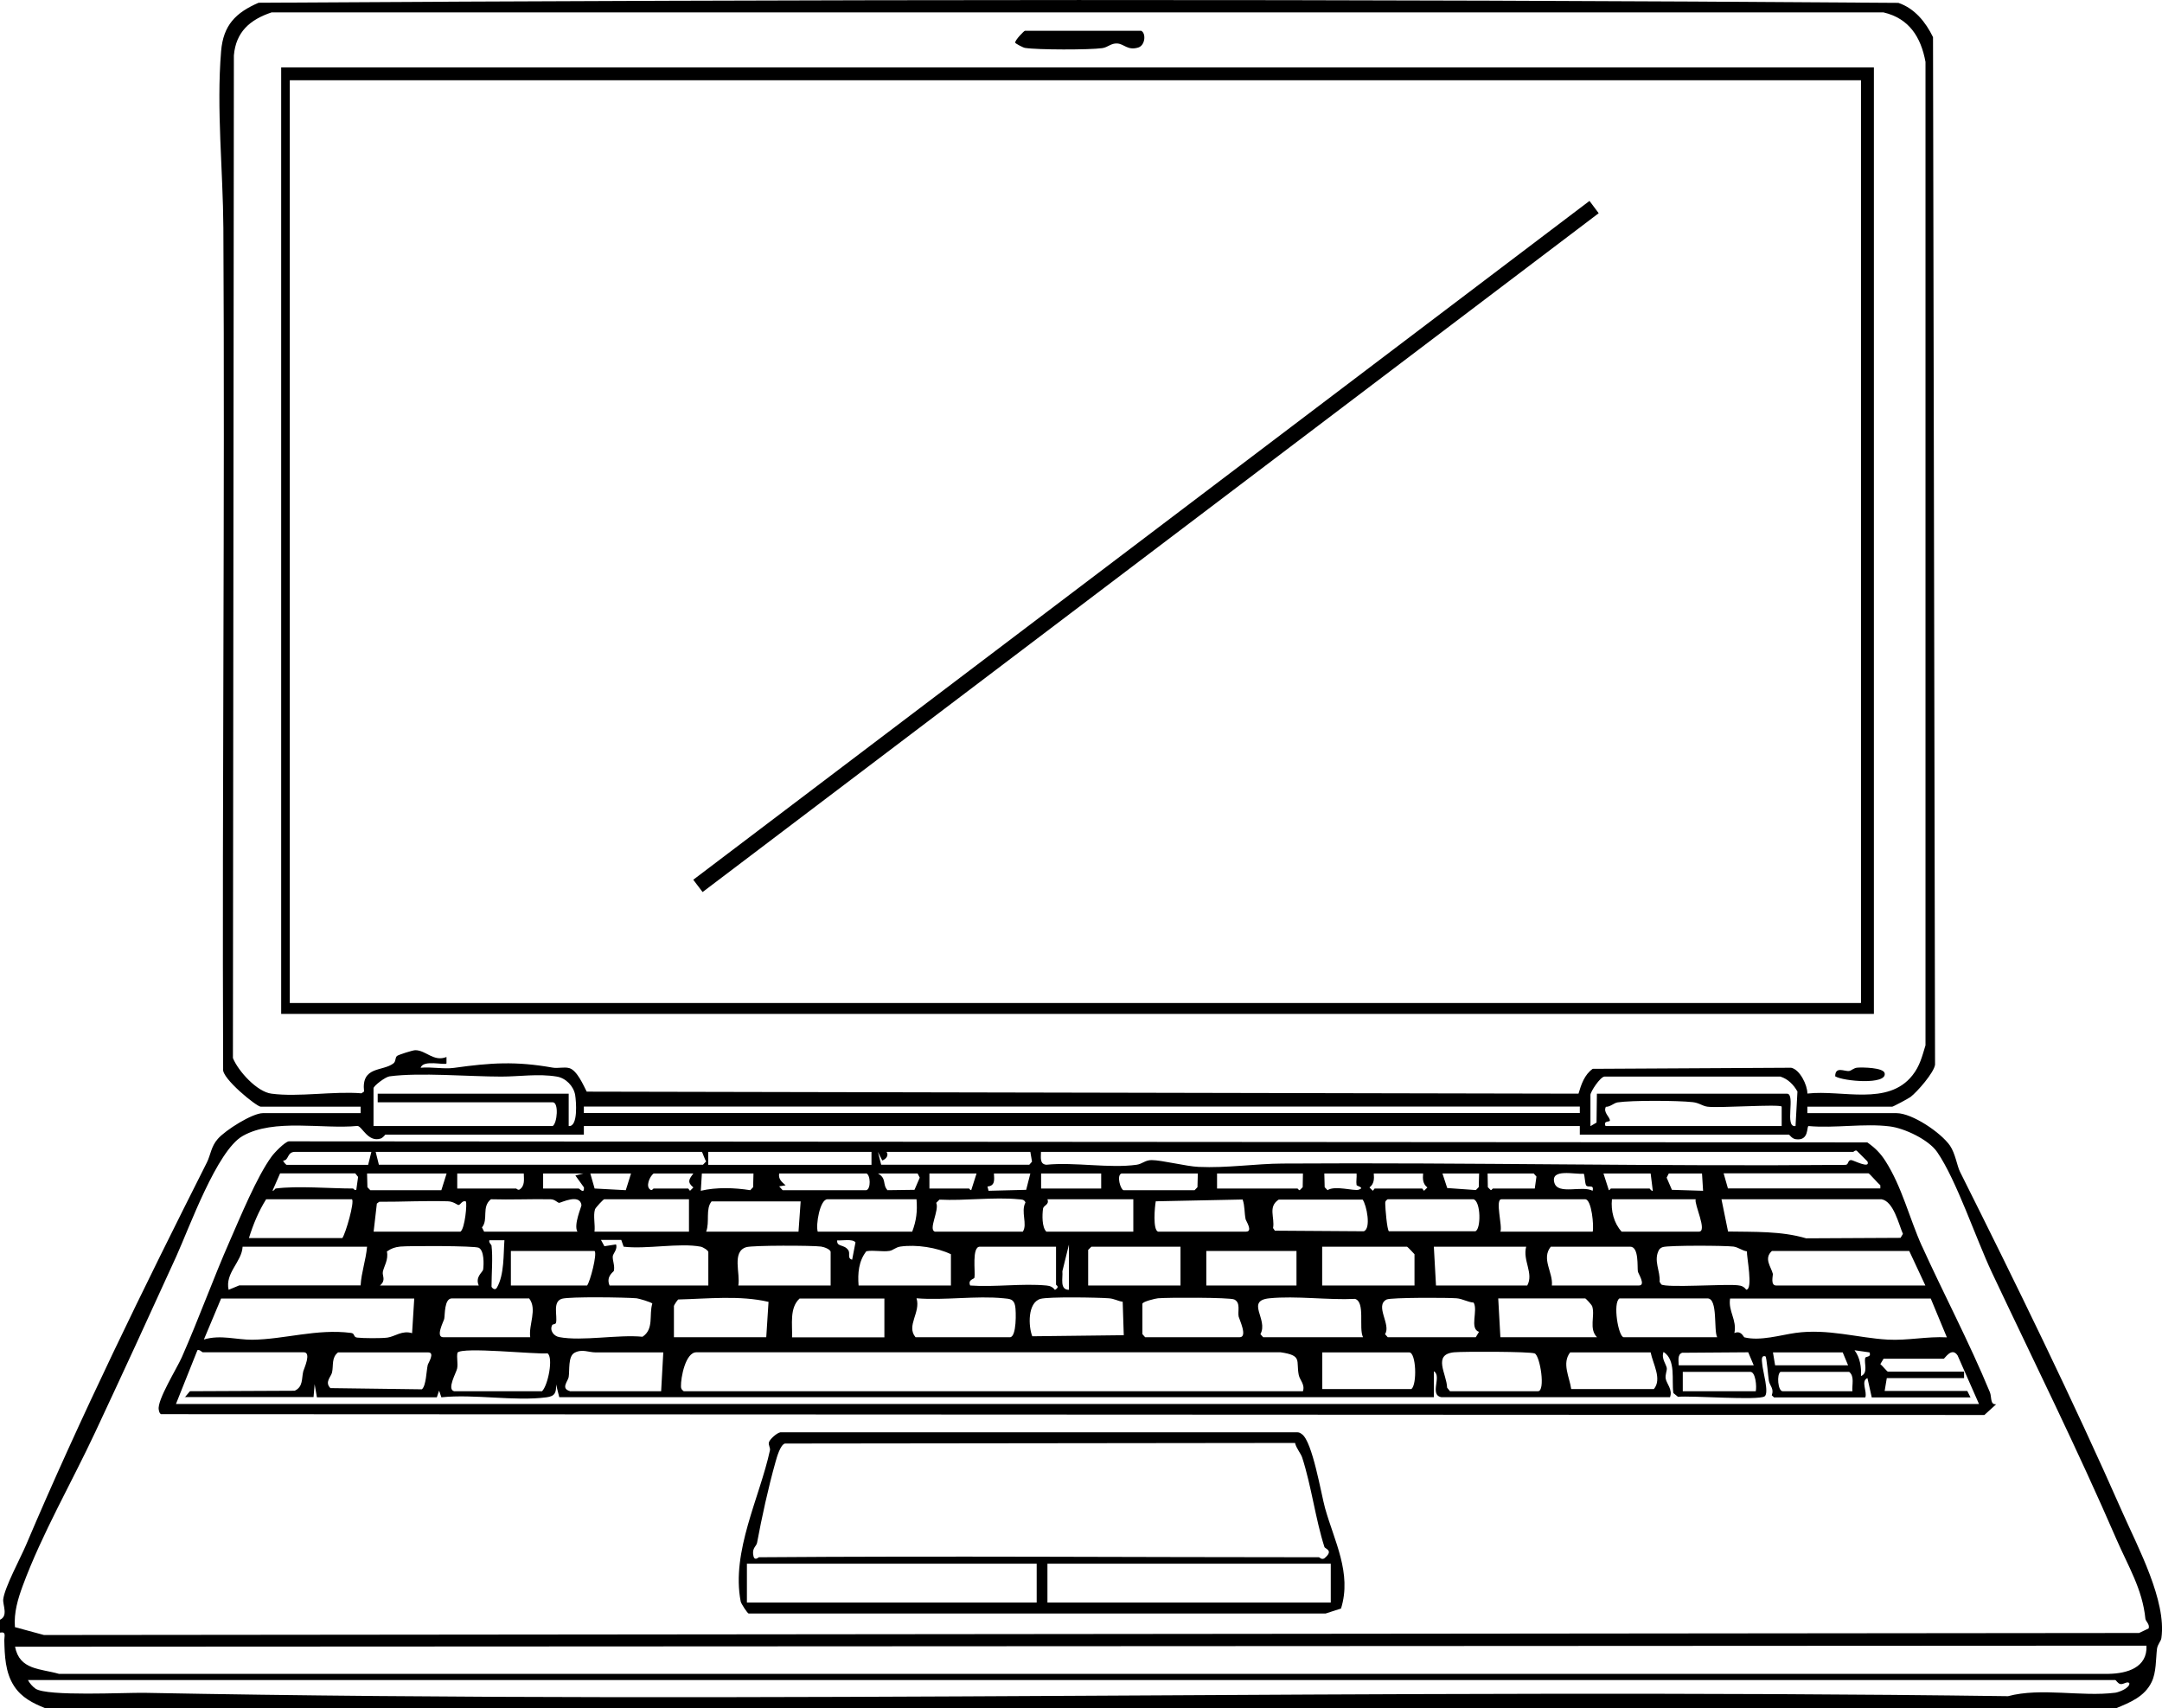
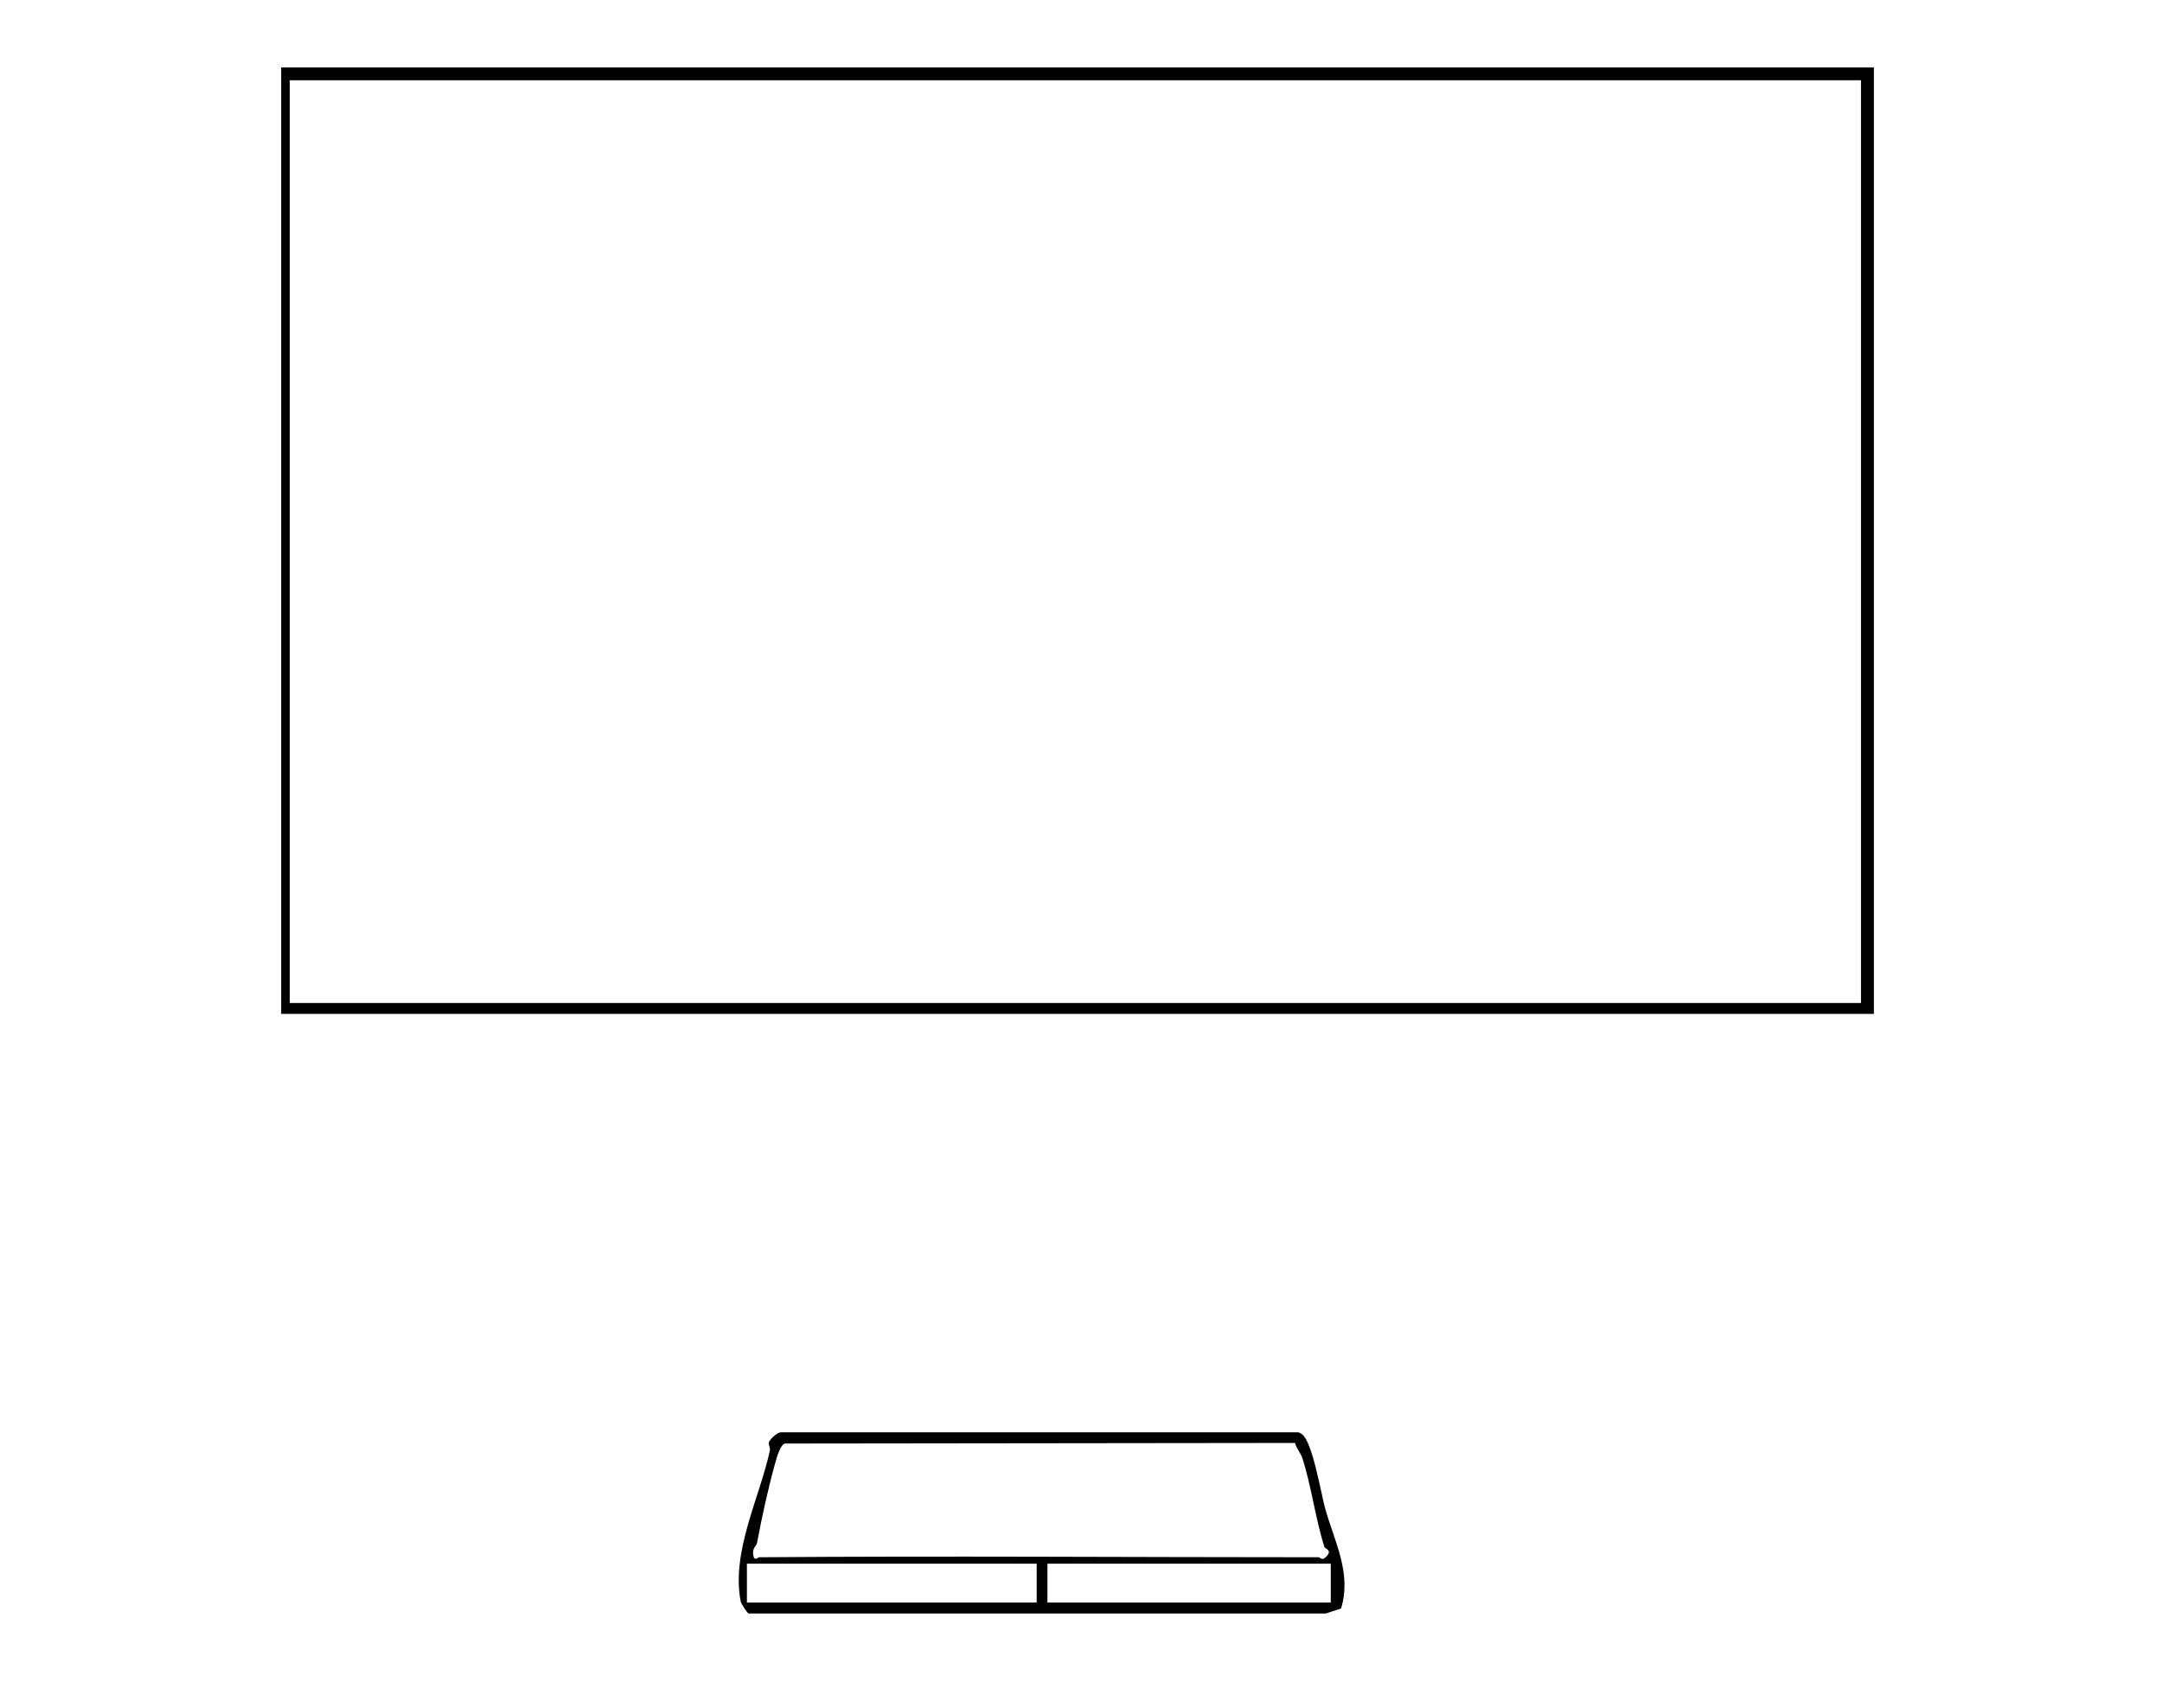
<svg xmlns="http://www.w3.org/2000/svg" id="Layer_2" data-name="Layer 2" width="181" height="143" viewBox="0 0 181 143">
  <g id="Layer_1-2" data-name="Layer 1">
    <g>
-       <path d="M0,135.6c.71-.32.22-1.23.27-1.71.11-.98,1.45-3.47,1.89-4.5,4.57-10.77,9.88-21.6,15.16-32.07.31-.62.35-1.34.91-1.97.63-.73,2.89-2.16,3.78-2.16h8.18v-.54h-8.36c-.35,0-3.29-2.39-3.15-3.15-.09-23.47.15-46.94.02-70.41-.03-4.84-.59-9.96-.19-14.8.18-2.18,1.22-3.23,3.14-4.06C67.36-.05,113.21-.1,158.93.24c1.36.46,2.29,1.61,2.9,2.87l.17,86.02c-.08.66-1.5,2.29-2.06,2.71-.19.14-1.45.81-1.53.81h-7.1v.54h7.46c1.32,0,3.72,1.63,4.48,2.72.45.66.6,1.72.84,2.19,4.63,9.25,9.45,19.1,13.63,28.58,1.27,2.87,3.67,7.35,3.23,10.45-.04.29-.31.5-.37.91-.1.83-.05,1.97-.45,2.78-.59,1.22-1.79,1.7-2.95,2.18H3.77c-1.01-.41-1.96-.88-2.58-1.83-.76-1.15-.8-2.59-.83-3.87,0-.35.18-.72-.36-.62v-1.08ZM151.32,91.55c2.91-.33,6.74,1.07,8.79-1.53.62-.78.81-1.59,1.09-2.51V5.18c-.38-2.07-1.37-3.64-3.51-4.14H22.73c-1.79.6-2.98,1.62-3.15,3.6l-.08,83.94c.45,1.1,2.02,2.83,3.23,2.98,2.26.3,5.19-.22,7.53-.03l.22-.15c-.25-2.15,1.55-1.66,2.45-2.35.23-.17.13-.48.31-.63.13-.1,1.31-.48,1.53-.48.89,0,1.53,1,2.61.57v.54c-.16.17-1.96-.34-2.16.36.87-.09,1.96.13,2.79.01,3.07-.43,5.16-.57,8.26-.02.45.08.96-.08,1.39.04.65.19,1.17,1.41,1.46,1.97l83.03.17c.23-.78.5-1.59,1.19-2.08l16.61-.09c.73.14,1.37,1.46,1.36,2.15ZM47.62,94.27c.79.07.62-2.07.53-2.61-.13-.74-.79-1.41-1.53-1.53-1.55-.26-3.14,0-4.65,0-2.72,0-6.83-.36-9.36-.02-.36.05-1.34.8-1.34,1v3.16h15c.38-.23.53-1.99,0-1.99h-14.65v-.72h15.99v2.71ZM133.7,91.56h15.9c.76,0-.24,2.87.72,2.71l.16-2.89c-.32-.57-.79-1.05-1.43-1.25h-14.73c-.36.03-1.17,1.27-1.17,1.53v2.62l.51-.3.03-2.41ZM134.42,94.27h14.74v-1.63c-.22-.22-5.29.14-6.21.01-.45-.06-.68-.32-1.24-.38-1.25-.14-5.1-.16-6.29.02-.31.05-.61.38-.98.37-.24.48.34.84.34,1.15,0,.14-.57-.02-.37.45ZM48.88,92.64v.54h83.38v-.54H48.88ZM149.78,94.99h-17.52v-.72H48.88v.72h-16.62s-.21.27-.4.33c-1.05.33-1.54-1.02-1.93-1.06-2.91.29-6.99-.65-9.61.84-2.16,1.22-4.48,7.7-5.57,10.1-2.24,4.92-4.49,9.81-6.77,14.68-1.96,4.2-4.46,8.51-6.07,12.86-.41,1.11-.76,2.28-.66,3.48l2.43.66,175.4-.17.8-.38c.12-.34-.25-.6-.27-.81-.25-2.49-1.43-4.37-2.43-6.67-3.27-7.55-6.93-14.92-10.44-22.36-1.32-2.81-2.95-7.7-4.56-10.04-.72-1.05-2.75-2-3.97-2.15-2.11-.27-4.64.17-6.8-.03-.18.03.07,1.27-1.08,1.1-.32-.05-.49-.35-.55-.37ZM179.7,137.77l-178.44.09c.38,1.96,2.11,1.82,3.67,2.27h171.63c1.53-.03,3.23-.53,3.14-2.36ZM177.09,140.65H2.34c.12.25.41.57.63.72.98.67,7.48.32,9.17.35,51.84.99,104.03-.42,155.97.28,2.77-.74,6.13.07,8.98-.29.29-.04,1.21-.38,1.18-.79-.17-.22-.49.13-.77.06-.2-.05-.35-.32-.4-.33Z" />
-       <path d="M160.9,104.31c1.74,3.85,3.97,8.07,5.69,12.24.17.41,0,1.07.53,1.01l-.99.9-152.66-.07c-.13-.09-.15-.23-.18-.38-.15-.79,1.52-3.45,1.93-4.38,1.42-3.22,2.66-6.66,4-9.7.88-2,2.28-5.42,3.52-7.11.24-.33,1.08-1.2,1.43-1.27l132.16.09c.64.45,1.09.89,1.51,1.55,1.39,2.16,2.01,4.8,3.06,7.13ZM155.17,96.43h-68.02c0,.45-.13,1.03.45,1.08,2.33-.24,5.31.32,7.56,0,.48-.07.71-.39,1.25-.39.84,0,2.93.53,3.94.57,2.36.11,4.78-.27,7.02-.28,15.69-.1,31.4.25,47.1.11.33.02.18-.41.52-.4.16,0,1.63.78,1.35.11l-.9-.9c-.15-.05-.24.09-.27.09ZM31.09,96.43h-6.38c-.7,0-.51.72-.99.73-.05.07.24.36.27.36h6.83l.27-1.08ZM58.76,96.43h-27.31l.27,1.08h27.13l.27-.28c-.11-.14-.32-.78-.36-.81ZM59.29,96.43v1.09h13.67v-1.09h-13.67ZM73.77,97.51h12.4l.23-.26-.14-.82h-12.04c.21.3-.05.62-.36.72l-.36-.72.27,1.08ZM23.09,99.5c1.76-.24,4.58,0,6.47,0,.04,0,.14.21.27.1l.15-1.07-.24-.3h-6.29l-.63,1.44c.07.09.22-.17.27-.18ZM37.38,98.24h-6.65l.03,1.15.24.25h5.95s.44-1.4.44-1.4ZM43.85,98.24h-5.57v1.26h4.94s.13.15.27.09c.47-.31.37-.85.36-1.36ZM48.88,98.24h-3.41v1.26h2.97c.08,0,.48.51.45-.09l-.72-1,.72-.18ZM52.83,98.24h-3.41l.36,1.26,2.61.14.44-1.4ZM58.04,98.24h-3.32c-.33.25-.7,1.1-.27,1.36.13.11.23-.1.27-.1h2.88c.06,0,.11.18.18.18l.27-.27c-.55-.45-.36-.69,0-1.17ZM63.07,98.24h-4.31l-.09,1.45c1.29-.31,2.82-.26,4.14-.05l.24-.25.03-1.15ZM72.51,98.24h-7.28c-.08.48.22.71.54.99l-.54.09.29.32h7c.4-.08.37-1.29,0-1.41ZM76.82,98.24h-3.32c.76.43.35.91.8,1.4l2.26-.03.44-1.02-.18-.35ZM81.76,98.24h-3.95v1.26h3.32s.1.14.18.14l.45-1.41ZM86.26,98.24h-3.05c.03.52.11,1.04-.54,1.09l.09.36,3.15-.08.35-1.37ZM92.19,98.24h-5.03v1.26h5.03v-1.26ZM100.27,98.24h-6.38c-.44.15-.08,1.35.17,1.4h5.95s.24-.25.24-.25l.03-1.15ZM109.08,98.24h-7.19v1.26h6.74s.11.15.18.14l.25-.25.02-1.15ZM113.57,98.24h-2.7l.03,1.15.24.25c.62-.42,2.21.09,2.61-.04.54-.18-.17-.31-.18-.39-.05-.31.03-.65,0-.97ZM119.14,98.24h-4.13c.04.45.03.88-.36,1.17l.27.27c.07,0,.12-.18.18-.18h3.95c.06,0,.11.18.18.18l.27-.27c-.39-.29-.4-.72-.36-1.17ZM123.81,98.24h-3.05l.4,1.22,2.4.17.24-.25.03-1.15ZM128.49,99.5l.14-1-.23-.26h-3.86l.02,1.15.25.25c.07,0,.14-.14.18-.14h3.5ZM132.6,98.26c-.76.08-2.82-.47-2.47.76.3,1.04,2.34.2,3.2.67.15-.6-.41-.2-.55-.47-.1-.2-.11-.88-.19-.95ZM138.19,98.24h-3.95l.45,1.4c.08,0,.14-.14.18-.14h3.23s.2.27.27.18l-.18-1.44ZM142.5,98.24h-2.79l-.18.35.44,1.02,2.61.08-.09-1.45ZM157.42,99.5v-.27c-.18-.14-.92-1-.99-1h-12.13l.36,1.26h12.76ZM29.47,100.4h-7.19c-.63,1.01-1.08,2.09-1.44,3.25h7.82c.29-.42,1.03-3.02.81-3.25ZM48.34,103.11c-.34-.57.36-2.12.34-2.23-.15-.99-1.72-.18-1.87-.18-.12,0-.36-.3-.71-.3-1.67-.03-3.34.05-5,0-.81.64-.19,1.68-.75,2.36l.18.35h7.82ZM57.68,100.4h-7.1c-.06,0-.72.69-.77.85-.16.53.03,1.29-.04,1.86h7.91v-2.71ZM76.73,100.4h-7.46c-.63,0-.99,2.17-.81,2.71h7.91c.35-.93.44-1.7.36-2.71ZM78.26,103.11h7.37c.41-.61-.19-1.67.22-2.44-.1-.27-.34-.25-.57-.27-2.09-.2-4.51.14-6.63.03l-.27.27c.28.61-.69,2.25-.11,2.41ZM94.88,100.4h-7.19c.18.48-.33.48-.37.8-.07.5-.1,1.55.28,1.91h7.28v-2.71ZM96.95,103.11h7.37c.6,0-.02-.92-.04-1.04-.11-.54-.06-1.12-.25-1.65l-7.27.15c-.09.46-.26,2.4.19,2.54ZM114.09,100.43h-7.04c-.92.6-.31,1.49-.47,2.38l.15.22,7.44.05c.64-.21.24-2.2-.09-2.65ZM123.36,100.4h-7.19c-.18.14-.2.16-.2.37,0,.34.15,2.21.31,2.31h7.23c.49-.16.47-2.51-.15-2.68ZM133.34,103.11c.11-.44-.08-2.71-.63-2.71h-7.01c-.56,0,.11,2.27-.09,2.71h7.73ZM141.96,100.4h-7.01c-.1.96.16,2,.81,2.71h6.47c.74,0-.41-2.3-.27-2.71ZM157.51,100.4h-13.39l.55,2.7c2.18.04,4.45-.05,6.54.57l7.9-.04.2-.33c-.36-.84-.79-2.73-1.79-2.9ZM31.27,103.11h7.28c.37-.24.57-2.38.45-2.53-.32-.11-.44.3-.62.3-.09,0-.42-.3-.89-.31-1.91-.06-3.83.05-5.74.04l-.2.15-.27,2.35ZM67.03,100.58h-7.46c-.52.64-.14,1.71-.45,2.53h7.73l.18-2.53ZM41.15,104.28c.12,1,0,2.37,0,3.43,0,.07.28.39.45.09.63-1.09.54-2.81.63-3.97h-1.26c-.07.2.17.37.18.45ZM51.03,107.62h8.27v-2.8c0-.14-.44-.41-.63-.45-1.78-.34-4.56.23-6.46,0l-.2-.57h-1.7s.29.53.29.53l.97-.15c.16.39-.25.77-.27.99-.03.36.19.79.09,1.23-.02.07-.68.46-.36,1.21ZM71.34,105.46l.28-1.45c-.24-.32-1.14-.13-1.53-.17-.06.57.57.31.92.81.21.3-.12.7.34.81ZM89.49,107.98v-3.79l-.55,2.24c.06.55-.25,1.55.55,1.55ZM30.73,104.37h-10.42c-.06,1.27-1.49,2.2-1.17,3.61l.89-.37h10.16c.06-1.08.44-2.11.54-3.24ZM31.81,107.62h8.27c-.32-.74.34-1.11.37-1.34.06-.45.09-1.59-.37-1.82-.34-.17-5.83-.17-6.57-.1-.46.05-.74.15-1.12.41.15.7-.26,1.26-.34,1.71-.06.35.29.69-.24,1.14ZM69.54,107.62v-2.8c0-.23-.56-.43-.8-.46-.72-.1-5.75-.11-6.26.05-1.24.37-.48,2.23-.67,3.21h7.73ZM79.61,107.62v-2.62c-1.17-.56-2.88-.83-4.23-.64-.4.06-.61.31-.9.36-.61.1-1.32-.08-1.95.03-.65.83-.73,1.85-.65,2.87h7.73ZM88.41,104.37h-6.38c-.69,0-.36,2.13-.45,2.59-.03.14-.57.15-.36.66,2.06.15,4.36-.19,6.39,0,.31.03.52.12.71.37.45-.28.09-.38.09-.45v-3.16ZM98.83,104.37h-7.46l-.27.27v2.98h7.73v-3.25ZM118.42,107.62v-2.62s-.58-.63-.63-.63h-7.1v3.25h7.73ZM127.77,104.37h-7.73l.18,3.25h7.64c.56-1.02-.4-2.09-.09-3.25ZM129.92,107.62h7.28c.62,0-.06-1.01-.08-1.18-.06-.39.1-2.07-.64-2.07h-6.65c-.82,1.01.21,2.17.09,3.25ZM146.25,104.76c-.41-.06-.71-.34-1.13-.4-.75-.09-5.36-.11-5.9.04-.13.04-.24.11-.32.22-.51.9.12,1.79.04,2.69l.14.22c.44.3,5.34-.05,6.4.07.31.03.52.11.71.37.6,0,.03-2.77.06-3.22ZM49.78,104.73h-7.01v2.89h6.38c.26-.33.86-2.65.63-2.89ZM100.99,104.73v2.89h7.55v-2.89h-7.55ZM161.19,107.62l-1.35-2.89h-11.5c-.69.63-.08,1.3.08,1.91.03.12-.23.98.28.98h12.49ZM34.68,108.71h-16.17l-1.44,3.43c1.39-.42,2.76.03,4.04.02,2.71-.03,5.42-.94,8.28-.57.34.04.17.35.51.39.5.06,2.04.07,2.54,0,.63-.09,1.23-.63,2.06-.37l.18-2.89ZM44.39,111.95c-.15-1.05.61-2.34-.09-3.25h-6.47c-.65,0-.57,1.4-.64,1.71-.04.2-.76,1.54-.08,1.54h7.28ZM46.24,110.91c-.26.46.12.95.58,1.03,1.92.36,4.93-.23,6.97-.03.98-.64.53-1.84.82-2.77-.01-.11-1.17-.44-1.31-.45-.92-.08-5.61-.15-6.26.04-.8.24-.36,1.43-.49,2.01-.03.13-.28.12-.3.17ZM64.15,111.95l.19-2.96c-2.37-.56-5.11-.26-7.56-.2-.08.05-.36.49-.36.54v2.62h7.73ZM74.04,108.71h-7.1c-.86.79-.59,2.17-.63,3.25h7.73v-3.25ZM76.64,111.95h7.91c.57,0,.52-2.2.44-2.61-.11-.61-.47-.6-.97-.65-2.29-.23-4.96.19-7.29,0,.37,1.18-.88,2.3-.09,3.25ZM87.1,108.74c-1.08.32-1.01,2.29-.68,3.13l7.66-.09-.09-2.8c-.42-.06-.7-.26-1.16-.29-.91-.07-5.07-.14-5.73.05ZM95.87,111.95h7.91c.7,0-.03-1.5-.08-1.72-.1-.45.19-1.17-.37-1.44-.37-.18-5.61-.17-6.39-.1-.2.02-1.28.27-1.3.46v2.54s.23.26.23.26ZM114.11,111.95c-.38-.77.21-2.95-.67-3.21-2.28.11-4.93-.27-7.16-.05-2.04.2-.07,1.77-.76,3l.23.26h8.36ZM116.18,111.95h7.37l.27-.45c-.82-.27-.06-1.8-.45-2.45-.51-.04-.92-.32-1.43-.36-.73-.06-5.5-.07-5.85.1-1.03.51.4,2.13-.14,2.9l.23.26ZM133.7,111.95c-.7-.71-.15-1.77-.4-2.58-.05-.15-.54-.67-.59-.67h-7.28l.18,3.25h8.09ZM143.76,111.95c-.31-.58.08-3.25-.81-3.25h-7.37c-.58.37-.09,3.25.36,3.25h7.82ZM161.64,108.71h-16.8c-.17,1.07.59,1.79.36,2.89.58-.25.76.34.84.36,1.33.33,3.05-.2,4.27-.37,2.71-.38,5.23.42,7.73.56,1.66.09,3.29-.28,4.95-.19l-1.35-3.25ZM15.45,117.01l.45-.54,8.77-.04c.72-.33.57-1.02.72-1.63.05-.2.71-1.59.04-1.59h-8.45c-.07,0-.26-.25-.45-.18l-1.8,4.51h150.95l-1.79-4.06c-.5-.76-1.07.27-1.17.27h-5.03l-.27.45c.14.1.57.63.63.63h6.38v.54h-6.47l-.18,1.08h6.92l.27.54h-8.27l-.36-1.62c-.58.24,0,1.13-.18,1.62h-7.64l-.19-.18c.21-.55-.16-.79-.24-1.2-.06-.32-.19-2.03-.29-2.06-.4-.12-.29.4-.27.64.04.58.6,2.43.2,2.71-.52.36-6.17-.08-7.25.04l-.39-.32c-.16-1.1.24-2.75-.82-3.44-.21.54.22,1.03.27,1.35.03.23-.15.55-.09.89.07.42.6.91.36,1.55h-19.14c-1.04-.19.07-1.77-.63-2.17v2.17s-73.22,0-73.22,0l-.27-1.08c.03.7-.09,1-.8,1.09-2.66.35-6.06-.29-8.8,0l-.19-.56-.19.56h-10.04s-.19-1.1-.19-1.1l-.09,1.08h-10.78ZM38.01,116.47h7.37c.5-.49.96-2.82.46-3.17-1.05.09-7.11-.56-7.54-.06-.09.43.06.89-.03,1.33-.07.35-.88,1.73-.26,1.9ZM47.71,116.47h7.64l.18-3.25c-1.89,0-3.78,0-5.67,0-.57,0-1.13-.31-1.76.03-.56.3-.4,1.48-.49,2.03-.05.34-.69.96.1,1.18ZM156.52,113.22l-1.26-.18c.46.62.58,1.4.54,2.16.62-.25.25-1.05.35-1.51.04-.17.54-.03.36-.48ZM28.3,113.22c-.56.44-.37,1.07-.5,1.67-.07.36-.65.81-.14,1.32l7.66.1c.36-.3.37-1.52.49-2.04.03-.14.63-1.05.04-1.05h-7.55ZM109.08,116.47c.19-.57-.27-.94-.35-1.36-.24-1.21.33-1.63-1.52-1.9h-48.9c-.93-.01-1.32,2.15-1.3,2.85,0,.22.07.28.23.41h51.84ZM110.7,116.29h7.46c.49-.39.4-3.07-.18-3.07h-7.28v3.07ZM121.39,116.47h7.37c.64,0,.18-2.94-.27-3.16-.34-.17-6-.17-6.75-.1-1.84.18-.62,1.81-.59,2.96l.24.3ZM138.19,113.22h-6.74c-.71.91-.05,2.07.09,3.07h6.92c.7-.84-.08-2.11-.27-3.07ZM140.53,114.3h6.29l-.46-1.09-5.53.04c-.42.14-.29.71-.29,1.06ZM154.72,114.3l-.45-1.08h-5.84l.18,1.08h6.11ZM146.99,116.47c.09-.37-.01-1.62-.45-1.62h-5.66v1.62h6.11ZM155.08,116.47c-.05-.54.2-1.24-.27-1.62h-5.75c-.33.19-.22,1.62.18,1.62h5.84Z" />
      <path d="M112.27,134.66l-1.29.42h-48.31c-.11-.04-.63-.83-.66-1.01-.81-4.17,1.61-8.74,2.45-12.66.04-.19-.14-.44-.09-.65.06-.26.66-.8.96-.85h43.3c.15,0,.26.08.37.16.88.63,1.6,4.98,1.93,6.18.77,2.76,2.26,5.45,1.34,8.41ZM63.52,130.37c15.63-.12,31.27,0,46.9,0,.06,0,.19.22.44.1.84-.68.08-.79.02-.96-.74-2.3-1.1-5.14-1.86-7.48-.11-.35-.5-.78-.6-1.23l-42.71.05c-.38.11-.67,1.12-.79,1.56-.61,2.17-1.14,4.61-1.54,6.75-.05.27-.39.42-.33.95.07.65.41.28.46.28ZM86.79,130.91h-24.26v3.25h24.26v-3.25ZM111.41,130.91h-23.72v3.25h23.72v-3.25Z" />
      <path d="M156.88,5.64v79.24H23.54V5.64h133.34ZM24.26,6.72v77.25h131.54V6.72H24.26Z" />
-       <path d="M95.51,2.57c.44.14.4,1.22-.22,1.41-.89.27-1.18-.31-1.76-.34-.52-.03-.77.32-1.25.39-1.06.15-5.43.15-6.47-.02-.15-.02-.82-.37-.82-.44-.01-.23.75-.99.81-.99h9.7Z" />
-       <path d="M153.64,90.11c0-.88.79-.39,1.17-.45.2-.03.37-.26.71-.28.41-.03,2.15-.01,2.26.46.23,1.01-3.48.68-4.13.27Z" />
-       <polygon points="133.07 16.82 133.84 17.85 58.82 74.68 58.04 73.65 133.07 16.82" />
    </g>
  </g>
</svg>